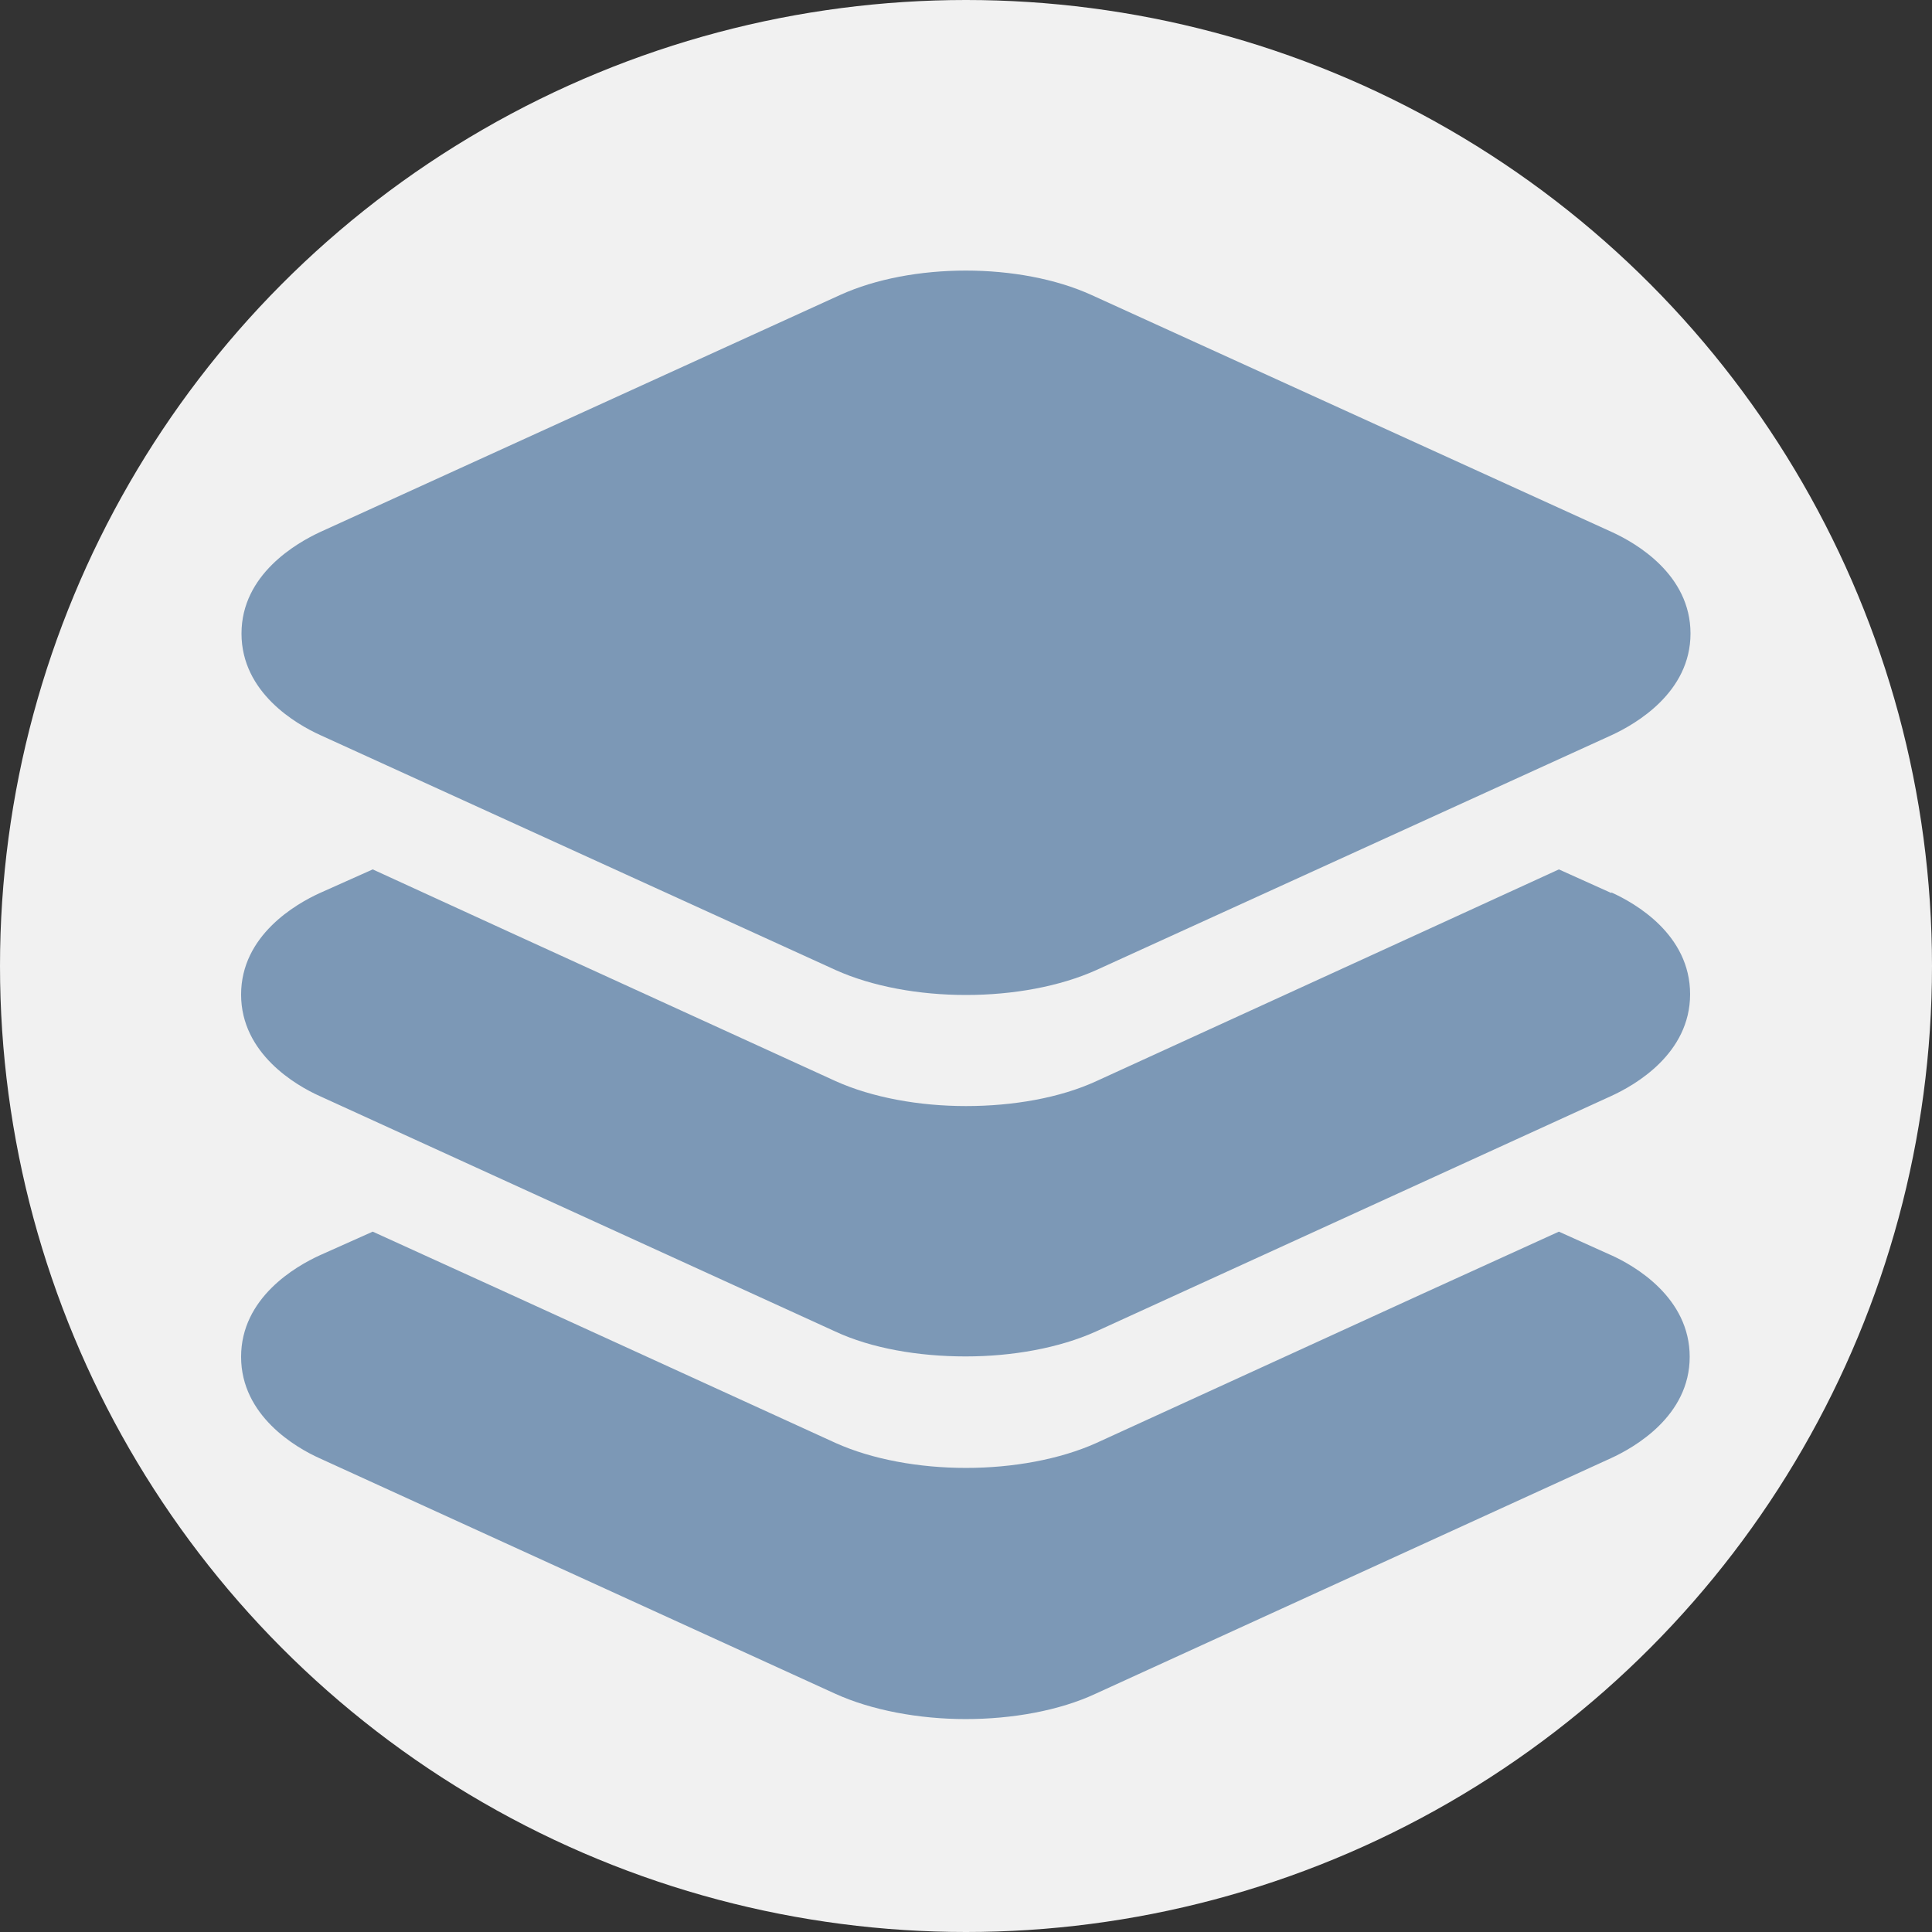
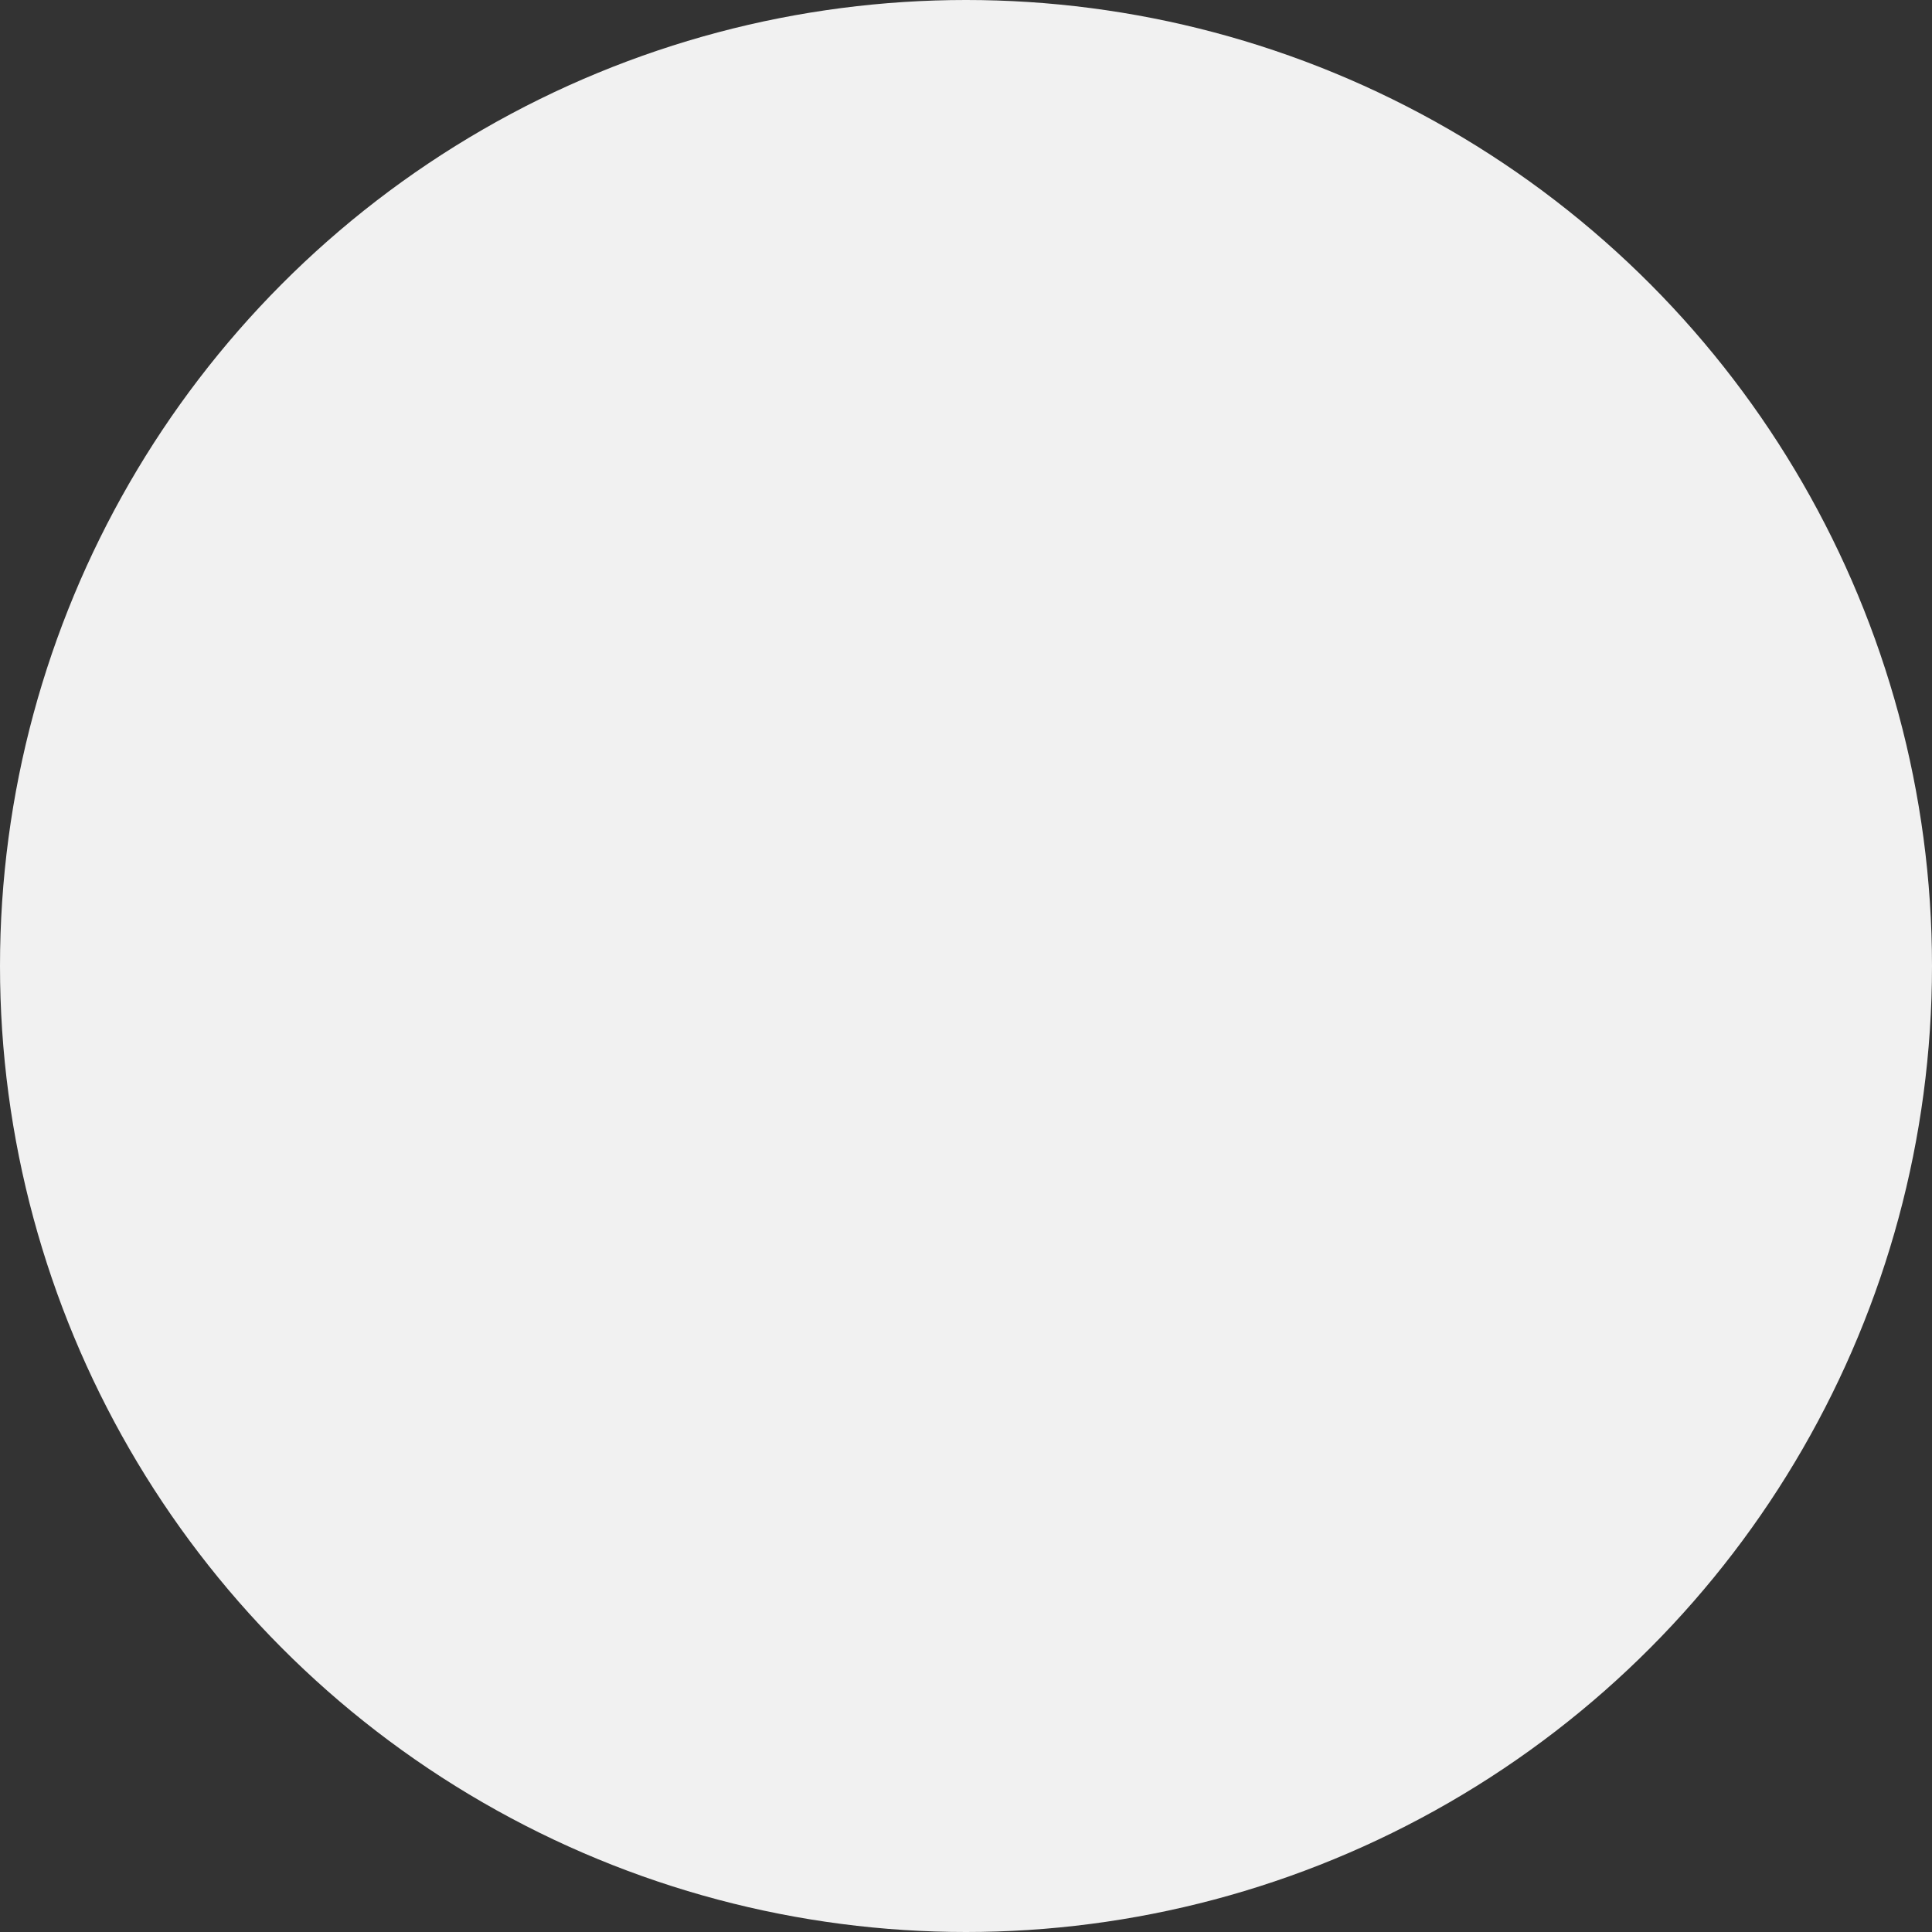
<svg xmlns="http://www.w3.org/2000/svg" id="Calque_1" viewBox="0 0 48 48">
  <rect x="0" y="0" width="48" height="48" fill="#333333" stroke="none" />
  <circle cx="24" cy="24" r="24" style="fill: #f1f1f1;" />
-   <path d="M24,24.72c-1.17,0-2.33-.21-3.24-.62l-12.81-5.84c-.59-.27-1.95-1.05-1.95-2.52s1.37-2.25,1.95-2.52l12.92-5.89c1.78-.81,4.47-.81,6.25,0l12.93,5.89c.59.27,1.95,1.05,1.95,2.52s-1.37,2.25-1.95,2.52l-12.81,5.84c-.91.41-2.07.62-3.24.62ZM39.3,15.99h0Z" style="fill: #7c98b6;" />
-   <path d="M40.04,22.19l-1.31-.59-3.36,1.54-8.13,3.72c-.91.42-2.08.62-3.24.62s-2.33-.21-3.24-.62l-8.14-3.72-3.36-1.54-1.32.59c-.59.27-1.95,1.05-1.95,2.52s1.37,2.26,1.95,2.52l12.81,5.85c.9.42,2.07.62,3.24.62s2.33-.21,3.24-.62l12.8-5.85c.59-.27,1.96-1.05,1.96-2.53s-1.36-2.26-1.96-2.53Z" style="fill: #7c98b6;" />
-   <path d="M40.04,31.19l-1.31-.59-3.36,1.53-8.13,3.72c-.91.41-2.08.62-3.24.62s-2.33-.21-3.24-.62l-8.14-3.72-3.36-1.53-1.32.59c-.59.27-1.95,1.05-1.95,2.52s1.37,2.26,1.95,2.52l12.81,5.85c.9.41,2.08.63,3.24.63s2.33-.21,3.23-.63l12.8-5.85c.59-.27,1.96-1.05,1.96-2.52s-1.36-2.26-1.96-2.53Z" style="fill: #7c98b6;" />
</svg>